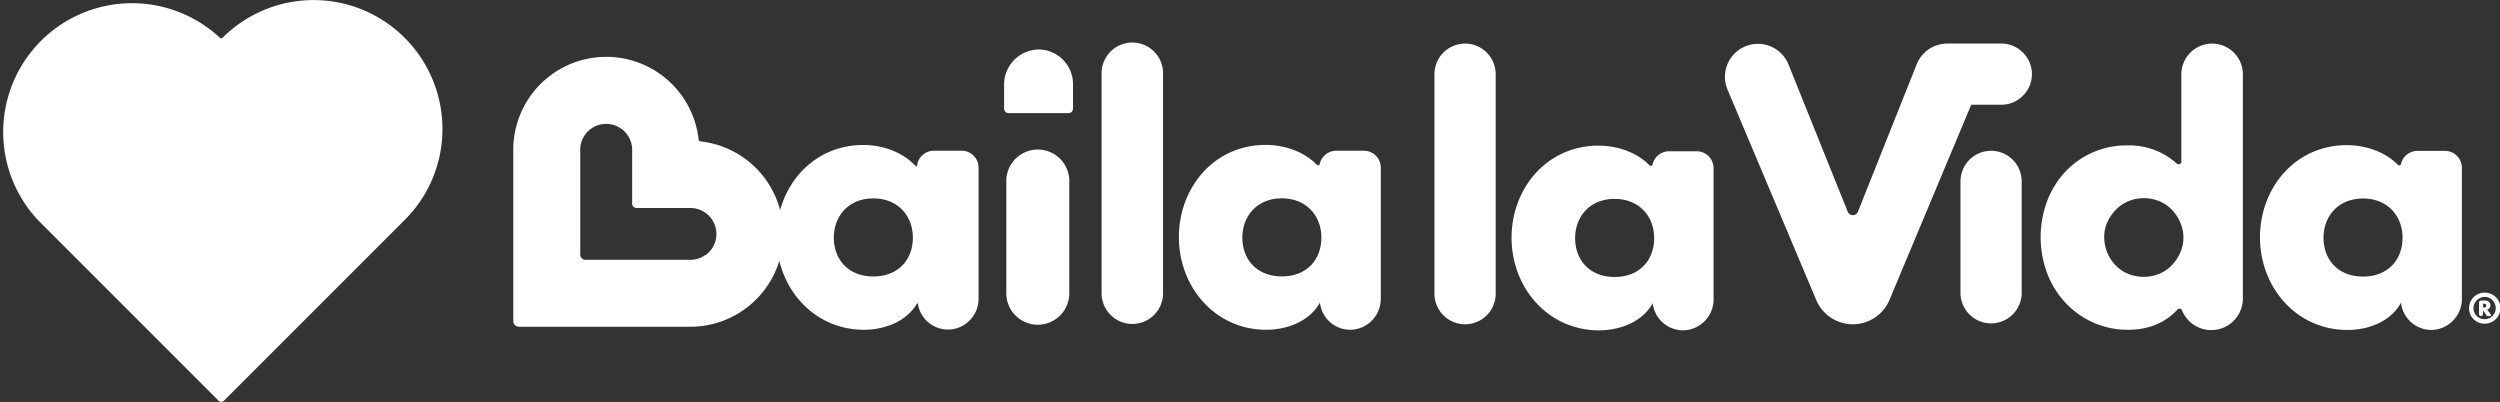
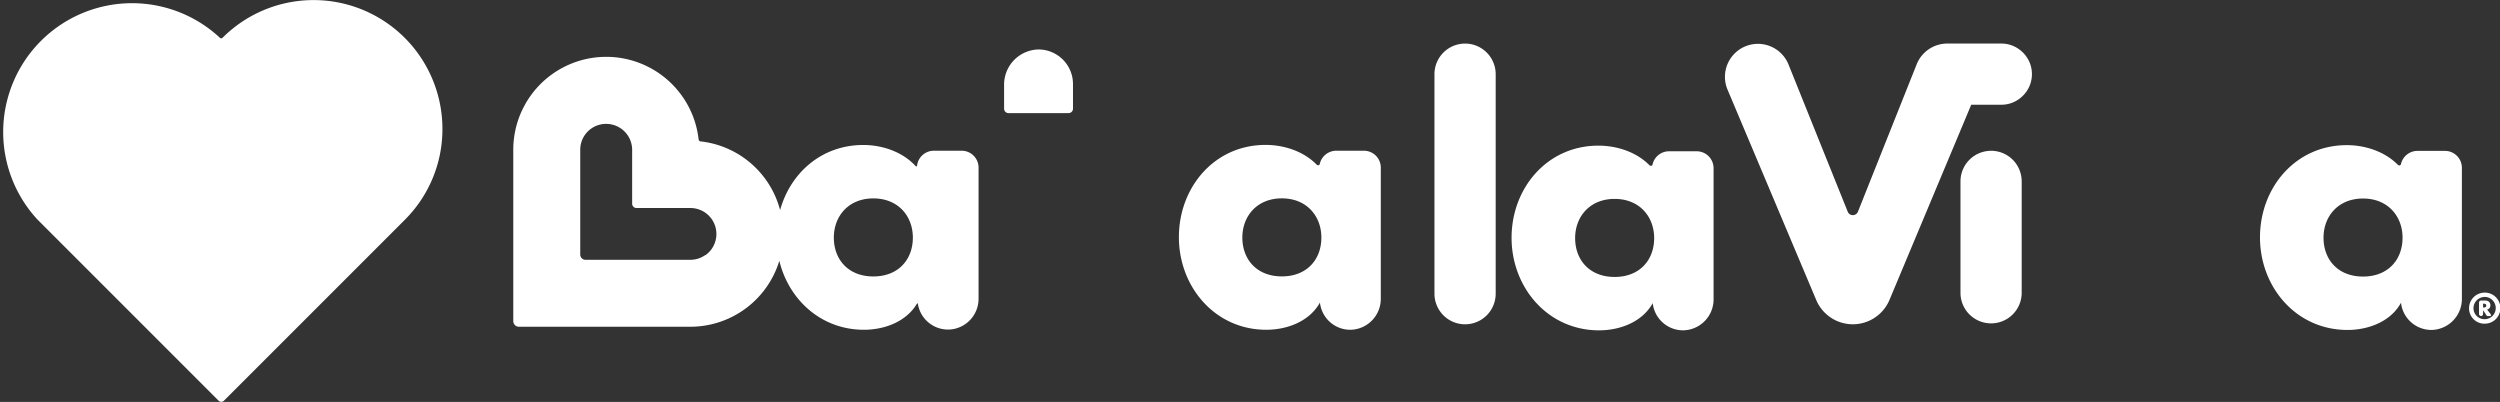
<svg xmlns="http://www.w3.org/2000/svg" id="Layer_1" data-name="Layer 1" viewBox="0 0 909.75 146.26">
  <rect x="0" y="0" width="909.75" height="146.26" fill="#333333" stroke="none" />
  <defs>
    <style>.cls-1{fill:#fff;}</style>
  </defs>
  <path class="cls-1" d="M161,46.89A46.88,46.88,0,0,0,81,13.73a.67.67,0,0,1-1,0A46.89,46.89,0,0,0,13.73,80l65.82,65.82a1.37,1.37,0,0,0,1.93,0L147.3,80A46.52,46.52,0,0,0,161,46.89" />
  <path class="cls-1" d="M904.12,117.79a5.6,5.6,0,0,1-5.62-6,5.68,5.68,0,0,1,5.42-5.3,5.65,5.65,0,1,1,.2,11.29m0-9.71H904a4.09,4.09,0,0,0-3.89,3.82,4,4,0,0,0,1.08,3,4.06,4.06,0,1,0,3-6.85" />
  <path class="cls-1" d="M906.43,114.43l-1.32-1.72a.41.41,0,0,1,0-.08,1.46,1.46,0,0,0,.83-.52,1.63,1.63,0,0,0,.31-1,1.9,1.9,0,0,0-.11-.68,1.82,1.82,0,0,0-.34-.55,1.56,1.56,0,0,0-.58-.37,2.11,2.11,0,0,0-.82-.14h-1.55a.72.72,0,0,0-.73.73v4.17a.73.73,0,0,0,.73.73.74.74,0,0,0,.74-.73V113s.06-.07.08,0l1.17,1.79a.45.45,0,0,0,.41.23h.89a.33.33,0,0,0,.26-.53m-1.87-2.77a1.09,1.09,0,0,1-.67.18h-.17a.1.1,0,0,1-.1-.1v-1.18a.1.1,0,0,1,.1-.11h.17a1.09,1.09,0,0,1,.67.18.66.66,0,0,1,.22.52.64.64,0,0,1-.22.51" />
  <path class="cls-1" d="M533.18,15.86A11.14,11.14,0,0,0,522,27v79.87a11.14,11.14,0,0,0,22.28,0V27a11.14,11.14,0,0,0-11.14-11.14" />
  <path class="cls-1" d="M736.14,19.12a11.31,11.31,0,0,0-3.54-2.4,10.83,10.83,0,0,0-4.32-.87H708.63a12,12,0,0,0-11.15,7.55l-21.4,53.69a2,2,0,0,1-3.67,0L650.82,23.42A12,12,0,1,0,628.6,32.5l32.32,76.66a14.46,14.46,0,0,0,26.65,0l29.76-71.05h10.95a10.83,10.83,0,0,0,4.32-.87,11.38,11.38,0,0,0,5.95-5.95,11.14,11.14,0,0,0,0-8.63,11.44,11.44,0,0,0-2.41-3.55" />
  <path class="cls-1" d="M724.55,54.88h0A11.13,11.13,0,0,0,713.42,66v40.87a11.14,11.14,0,0,0,22.27,0V66a11.13,11.13,0,0,0-11.14-11.13" />
-   <path class="cls-1" d="M412.05,117.88h0a11.18,11.18,0,0,0,11.19-11.18V27a11.19,11.19,0,1,0-22.37,0V106.7a11.19,11.19,0,0,0,11.18,11.18" />
  <path class="cls-1" d="M334,110.48l.06.32a11.1,11.1,0,0,0,12.6,9,11.23,11.23,0,0,0,9.44-11.19V61a6.15,6.15,0,0,0-6.15-6.15H339.83a6.15,6.15,0,0,0-6.11,5.45.29.29,0,0,1-.5.17c-4.7-5.18-12.07-7.71-19.08-7.71-15.16,0-26.51,10.19-30.26,23.69a33.8,33.8,0,0,0-28.95-25,.79.79,0,0,1-.7-.7,33.83,33.83,0,0,0-67.45,3.73v62.36a2.06,2.06,0,0,0,2.06,2.06H251.2a33.87,33.87,0,0,0,32.4-24C287,109,298.75,120,314.38,120c7.38,0,15.12-2.84,19.05-9.1,0,0,.21-.33.25-.42a.15.15,0,0,1,.28,0M256.65,92.82a9.47,9.47,0,0,1-5.58,1.72h-38a1.92,1.92,0,0,1-1.92-1.93v-38a9.41,9.41,0,0,1,9.45-9.53,9.46,9.46,0,0,1,9.44,9.45c0,2.44,0,8.93,0,8.93l0,10.65a1.58,1.58,0,0,0,1.59,1.59l19.62,0a9.45,9.45,0,0,1,5.45,17.17m61.11,7.73c-9.1,0-14.38-6.15-14.38-14.14,0-7.74,5.28-14.26,14.38-14.26s14.38,6.52,14.38,14.26c0,8-5.28,14.14-14.38,14.14" />
  <path class="cls-1" d="M479.14,59.91c-4.71-4.82-11.81-7.18-18.59-7.18C441.87,52.73,429,68.21,429,86.29S442.11,120,460.8,120c7.37,0,15.12-2.84,19.05-9.1l.48-.79A11.1,11.1,0,0,0,491.62,120a11.26,11.26,0,0,0,10.85-11.36V61a6.14,6.14,0,0,0-6.14-6.15H486.24a6.17,6.17,0,0,0-6,4.9c-.08.4-.75.53-1.08.19m-12.69,40.64c-9.09,0-14.38-6.15-14.38-14.14,0-7.74,5.29-14.26,14.38-14.26s14.38,6.52,14.38,14.26c0,8-5.29,14.14-14.38,14.14" />
-   <path class="cls-1" d="M366.2,66.22v40.15a11.46,11.46,0,1,0,22.91,0V66.22a11.46,11.46,0,1,0-22.91,0" />
  <path class="cls-1" d="M378.06,18a12.79,12.79,0,0,0-12.67,12.83v8.73a1.6,1.6,0,0,0,1.6,1.6h21.88a1.6,1.6,0,0,0,1.59-1.6v-9A12.58,12.58,0,0,0,378.06,18" />
  <path class="cls-1" d="M600.24,60.14C595.53,55.32,588.43,53,581.65,53,563,53,550.06,68.45,550.06,86.52s13.15,33.69,31.84,33.69c7.37,0,15.12-2.83,19.05-9.1l.48-.79a11.1,11.1,0,0,0,11.29,9.88,11.26,11.26,0,0,0,10.85-11.36V61.2a6.15,6.15,0,0,0-6.15-6.15H607.34a6.15,6.15,0,0,0-6,4.9c-.08.4-.75.53-1.08.19m-12.69,40.64c-9.1,0-14.38-6.15-14.38-14.14,0-7.74,5.28-14.26,14.38-14.26s14.38,6.52,14.38,14.26c0,8-5.29,14.14-14.38,14.14" />
  <path class="cls-1" d="M872.6,60c-4.72-4.82-11.82-7.18-18.6-7.18-18.68,0-31.59,15.48-31.59,33.56s13.15,33.69,31.84,33.69c7.37,0,15.13-2.84,19-9.1l.48-.79a11.11,11.11,0,0,0,11.29,9.88,11.28,11.28,0,0,0,10.86-11.36V61.06a6.15,6.15,0,0,0-6.15-6.15H879.69a6.15,6.15,0,0,0-6,4.9.66.66,0,0,1-1.08.19m-12.7,40.64c-9.09,0-14.38-6.15-14.38-14.14,0-7.74,5.29-14.26,14.38-14.26s14.38,6.52,14.38,14.26c0,8-5.28,14.14-14.38,14.14" />
-   <path class="cls-1" d="M805,15.87a11.2,11.2,0,0,0-11.21,11.2v31.6a1,1,0,0,1-1.76.76,25.81,25.81,0,0,0-17.81-6.52,30.5,30.5,0,0,0-22.88,9.84,32.35,32.35,0,0,0-6.47,10.65A37.63,37.63,0,0,0,745,99.55a32.62,32.62,0,0,0,6.71,10.71,31.34,31.34,0,0,0,10.09,7.14A30.73,30.73,0,0,0,774.47,120q11,0,17.86-7.29a1,1,0,0,1,1.78.4v0a11.49,11.49,0,0,0,22.07-4.48V27.07A11.19,11.19,0,0,0,805,15.87ZM793.36,92a15.63,15.63,0,0,1-3.07,4.56,13.61,13.61,0,0,1-4.55,3.08,14.57,14.57,0,0,1-5.61,1.1,14.8,14.8,0,0,1-5.72-1.1,13.52,13.52,0,0,1-4.55-3.08,14.86,14.86,0,0,1-4.13-10.34,12.75,12.75,0,0,1,1.18-5.48A16,16,0,0,1,770,76.29a13.61,13.61,0,0,1,4.55-3.08,14.83,14.83,0,0,1,11.21,0,13.61,13.61,0,0,1,4.55,3.08,15.41,15.41,0,0,1,3.07,4.62,13.68,13.68,0,0,1,1.17,5.6A13.22,13.22,0,0,1,793.36,92Z" />
</svg>